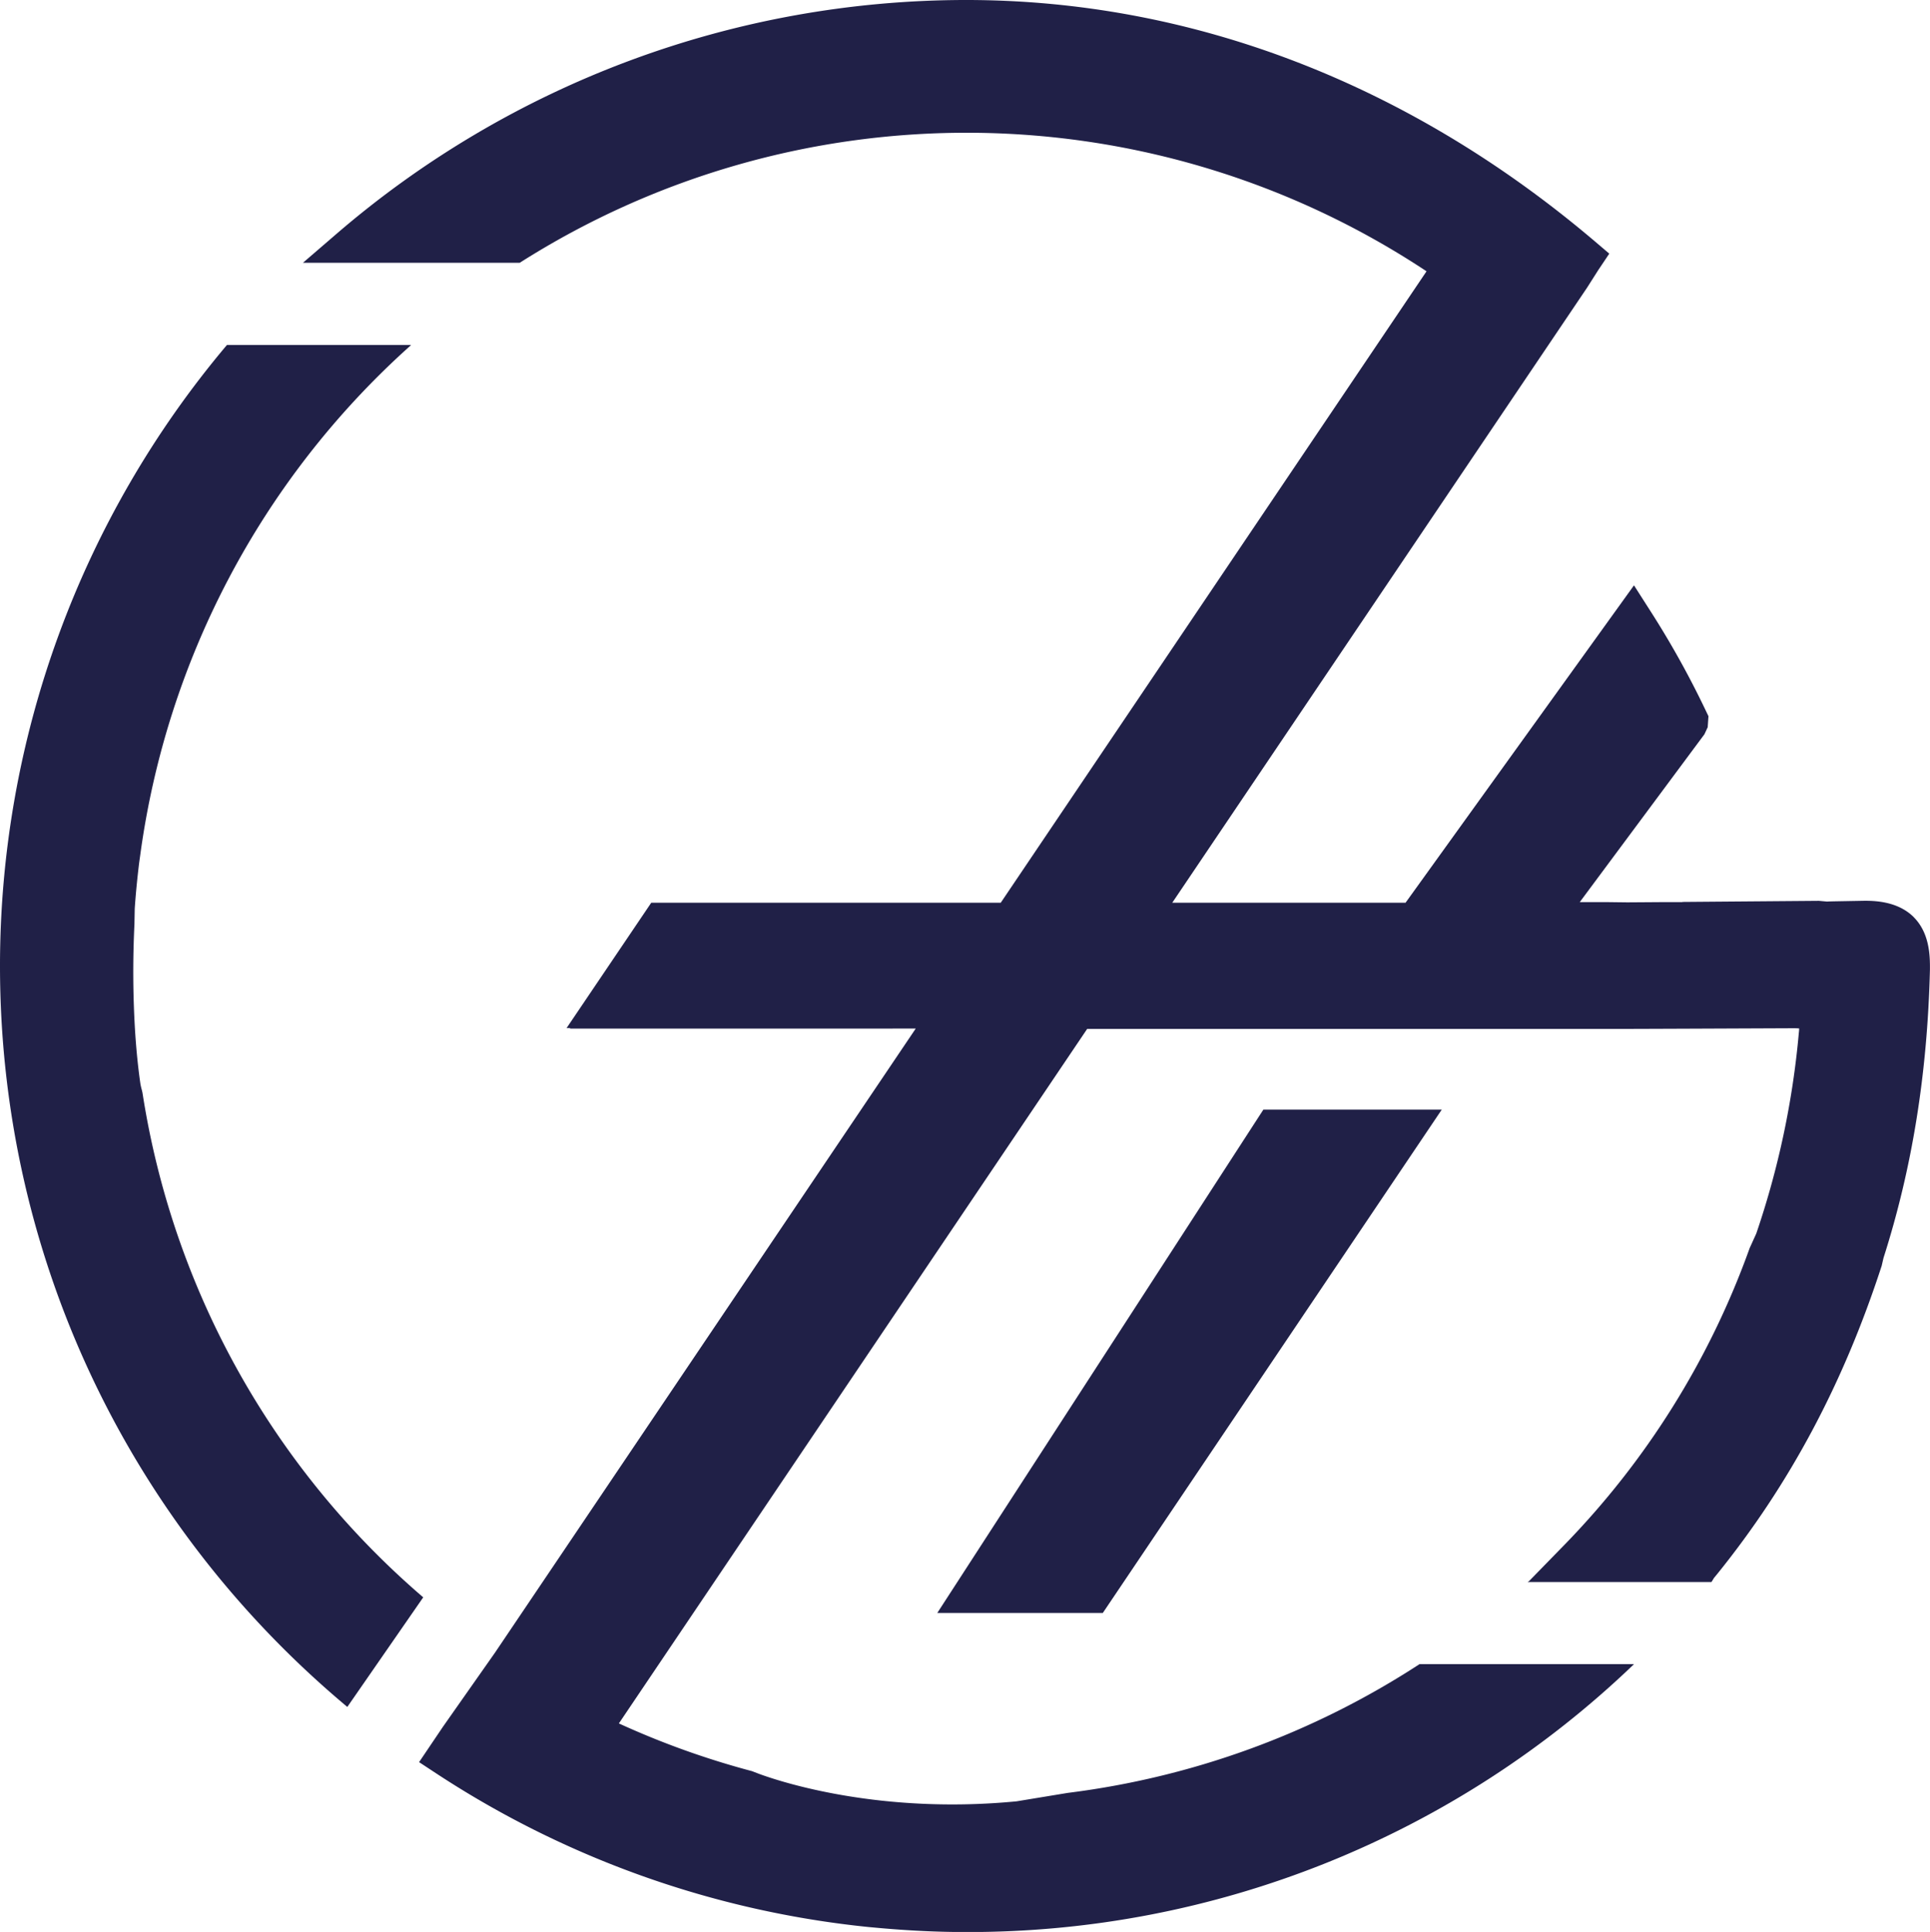
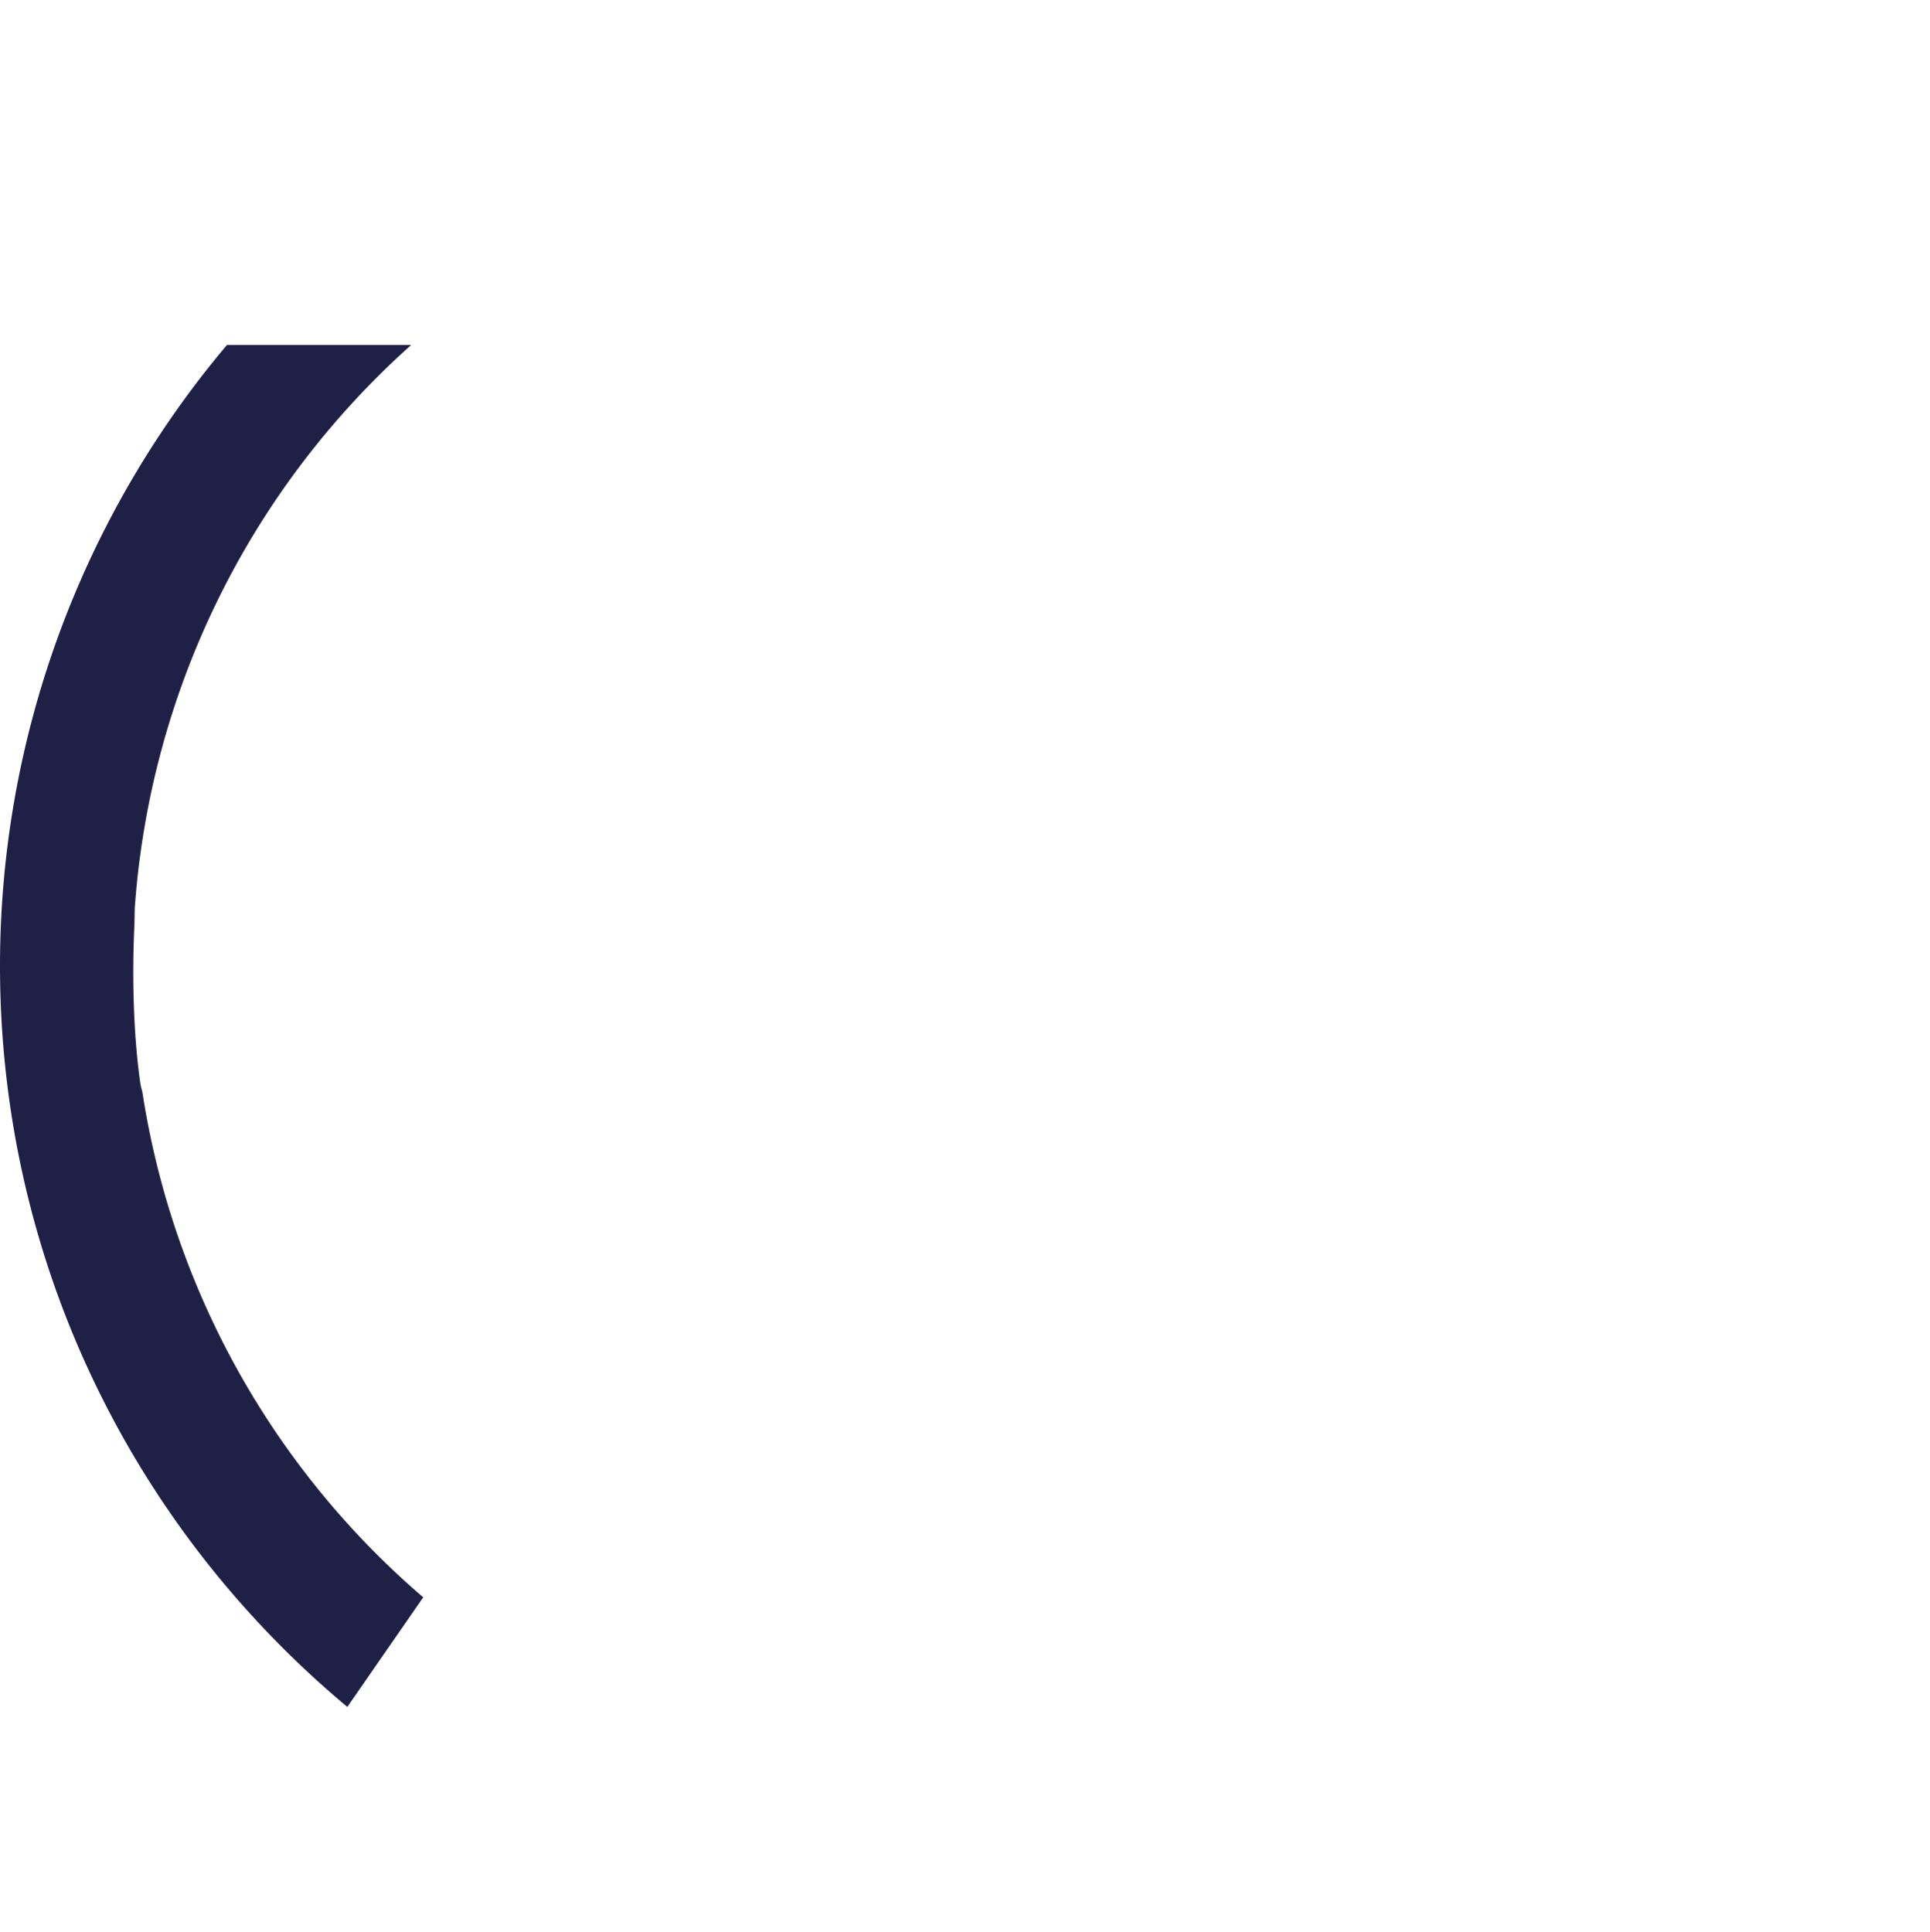
<svg xmlns="http://www.w3.org/2000/svg" id="Capa_1" data-name="Capa 1" viewBox="0 0 647.04 647.8">
  <defs>
    <style>.cls-1{fill:#202047;}</style>
  </defs>
  <path class="cls-1" d="M47.77,366.43l-.2-.87a18.86,18.86,0,0,1-.58-2.7l-.22-1.62c-.93-7.07-1.56-14.76-1.88-23.66s-.28-18.17.18-27.65l.1-5.22c.34-5.08.86-10.25,1.49-15.46l.38-2.71a279.58,279.58,0,0,1,89-169.23l1.79-1.63H76.08A322.92,322.92,0,0,0,0,323.9c0,96.21,42.42,186.59,116.44,248.45l25.45-36.75A279.08,279.08,0,0,1,47.77,366.43" />
-   <polygon class="cls-1" points="327.24 540.84 369.72 540.84 483.37 372.05 423.56 372.05 314.23 540.84 327.24 540.84" />
-   <path class="cls-1" d="M641.63,307.56c-5.66-5.67-14-5.57-17.6-5.5-7.87.15-11,.18-11.44.25l-2.82-.25-45.75.37v.06h-7l-11.43.08-6.58-.08h-9.39l41.8-56.29,1.1-2.37.25-3.68-.78-1.62a303.76,303.76,0,0,0-18.56-33.45l-5.63-8.81L471.21,302.7H393L532.06,96.48l3.74-5.88h0l3.72-5.55-4.7-4C472.44,28,399.51,0,323.91,0A323.57,323.57,0,0,0,112.44,78.74l-10.87,9.37h72.68a279.15,279.15,0,0,1,304,2.86L335.5,302.7H218.33l-28.37,42h1.23l-.12.19H307L165.94,554.16,148.5,579l-8,11.86,5.84,3.84a323.64,323.64,0,0,0,144.86,51.45l3.4.31c10.22.92,19.81,1.37,29.3,1.37A322,322,0,0,0,547.81,558H475.9A279.43,279.43,0,0,1,358,601.17L340.82,604c-45.47,4.4-78.52-6.36-86.11-9.12l-2.61-1a279.39,279.39,0,0,1-44.62-16l157-232.88H412.9v0H524.78V345H541c6.67,0,6.7,0,24.12-.07l35.62-.15c1,0,1.82,0,2.44.08a13.52,13.52,0,0,1-.11,1.42,287.36,287.36,0,0,1-14.27,67.33l-2.22,4.89a275.87,275.87,0,0,1-62.59,100L512.58,530.2a2,2,0,0,0-.41.27h61.6c.4-.62.68-1.08.82-1.34l1.12-1.36c24.21-30,42.21-63.62,55.13-103.33l.62-2.67c9.61-30.09,14.7-61.7,15.56-96.66,0-.36,0-.7,0-1.08,0-4.94-.61-11.63-5.41-16.47" />
</svg>